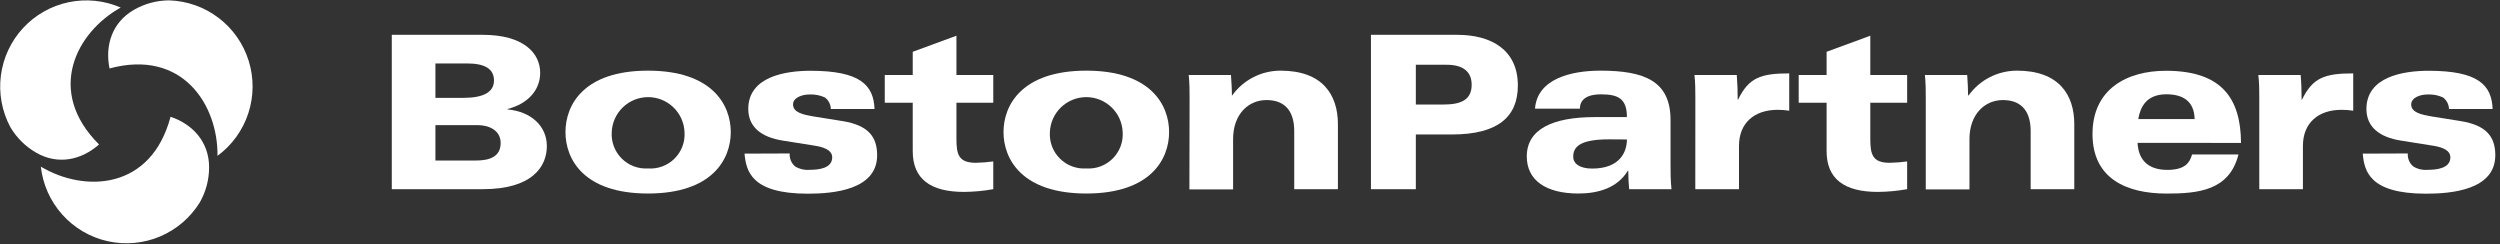
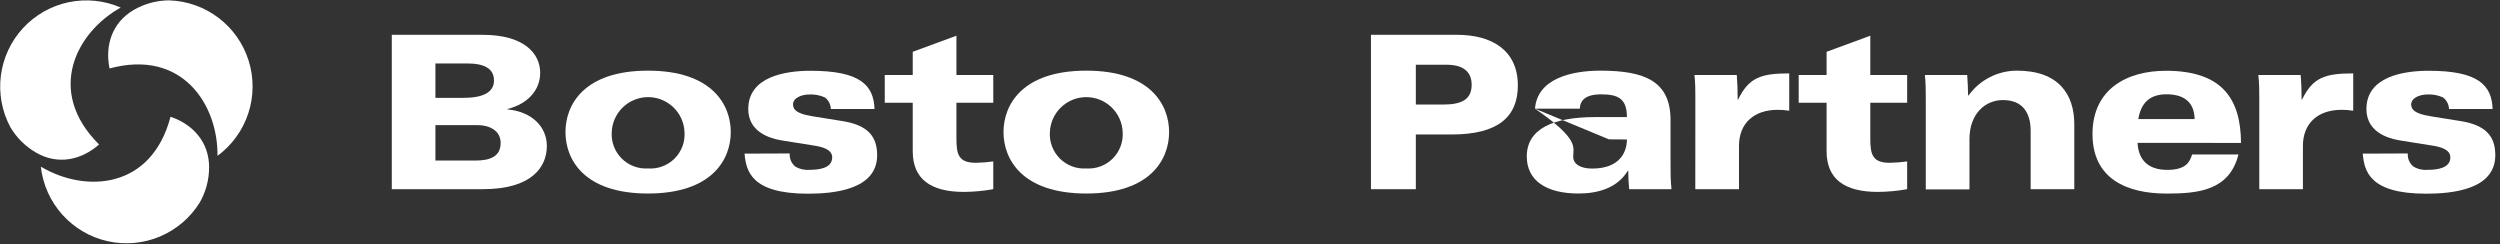
<svg xmlns="http://www.w3.org/2000/svg" width="420" height="41" viewBox="0 0 420 41" fill="none">
  <rect x="0" y="0" width="420" height="41" fill="#333333" stroke="none" />
  <g clip-path="url(#clip0_467_739)">
    <path d="M65.82 5.85H81.09C87.99 5.85 90.75 8.94 90.75 12.24C90.75 15.19 88.6 17.48 85.26 18.31V18.38C89.26 18.74 91.87 21.22 91.87 24.53C91.87 28.05 89.35 31.78 81.13 31.78H65.82V5.85ZM73.15 16.44H77.86C81.09 16.44 82.99 15.54 82.99 13.53C82.99 11.52 81.38 10.66 78.47 10.66H73.15V16.44ZM73.15 26.97H79.91C82.28 26.97 84.11 26.32 84.11 24.02C84.11 21.87 82.11 21.02 80.26 21.02H73.15V26.97Z" fill="white" />
    <path d="M108.86 11.87C119.67 11.87 122.77 17.64 122.77 22.19C122.77 26.74 119.67 32.51 108.86 32.51C98.05 32.51 95 26.74 95 22.19C95 17.64 98.05 11.87 108.86 11.87ZM108.86 28.3C109.679 28.359 110.501 28.242 111.271 27.956C112.04 27.67 112.74 27.223 113.322 26.644C113.904 26.064 114.355 25.367 114.644 24.599C114.934 23.831 115.055 23.009 115 22.19C114.936 20.611 114.264 19.118 113.124 18.023C111.984 16.929 110.465 16.317 108.885 16.317C107.305 16.317 105.786 16.929 104.646 18.023C103.506 19.118 102.834 20.611 102.77 22.19C102.717 23.004 102.839 23.82 103.126 24.584C103.413 25.348 103.859 26.042 104.436 26.62C105.012 27.198 105.704 27.647 106.467 27.936C107.23 28.226 108.046 28.35 108.86 28.3Z" fill="white" />
    <path d="M132.67 25.78C132.64 26.189 132.706 26.6 132.864 26.979C133.022 27.358 133.268 27.694 133.58 27.96C134.301 28.405 135.146 28.605 135.99 28.53C137.52 28.53 139.81 28.3 139.81 26.43C139.81 25.09 138.09 24.64 136.6 24.43L131.52 23.62C127.85 23.05 125.71 21.29 125.71 18.31C125.71 12.85 131.98 11.89 136.18 11.89C144.51 11.89 146.77 14.3 146.92 18.31H139.58C139.571 17.932 139.476 17.561 139.303 17.225C139.13 16.889 138.883 16.597 138.58 16.37C137.765 16 136.874 15.829 135.98 15.87C134.8 15.87 133.23 16.37 133.23 17.55C133.23 18.93 135.02 19.27 136.59 19.55L141.59 20.35C145.79 21.04 147.36 22.91 147.36 26.08C147.36 31.93 139.95 32.54 135.7 32.54C126.11 32.54 125.35 28.64 125.08 25.81L132.67 25.78Z" fill="white" />
    <path d="M148.64 12.6H153.34V8.7L160.68 6V12.6H166.87V17.26H160.68V23.26C160.68 25.94 161.02 27.35 163.96 27.35C164.934 27.331 165.905 27.254 166.87 27.12V31.78C165.243 32.075 163.593 32.228 161.94 32.24C156.32 32.24 153.34 30.06 153.34 25.4V17.26H148.64V12.6Z" fill="white" />
    <path d="M182.5 11.87C193.31 11.87 196.41 17.64 196.41 22.19C196.41 26.74 193.31 32.51 182.5 32.51C171.69 32.51 168.59 26.74 168.59 22.19C168.59 17.64 171.69 11.87 182.5 11.87ZM182.5 28.3C183.316 28.355 184.135 28.234 184.901 27.946C185.667 27.658 186.363 27.21 186.942 26.632C187.52 26.053 187.968 25.357 188.256 24.591C188.544 23.825 188.665 23.006 188.61 22.19C188.546 20.611 187.874 19.118 186.734 18.023C185.594 16.929 184.075 16.317 182.495 16.317C180.915 16.317 179.396 16.929 178.256 18.023C177.116 19.118 176.444 20.611 176.38 22.19C176.327 23.007 176.449 23.826 176.738 24.592C177.027 25.358 177.476 26.053 178.055 26.632C178.635 27.21 179.331 27.658 180.098 27.946C180.864 28.234 181.683 28.354 182.5 28.3Z" fill="white" />
-     <path d="M199.85 16.54C199.85 15.31 199.85 13.9 199.7 12.6H206.8C206.88 13.75 206.96 14.89 206.96 16.04H207C207.927 14.748 209.15 13.695 210.565 12.97C211.981 12.245 213.549 11.868 215.14 11.87C222.14 11.87 224.77 15.87 224.77 20.87V31.78H217.43V22C217.43 18.95 216.1 16.81 212.77 16.81C209.77 16.81 207.16 19.14 207.16 23.38V31.82H199.82L199.85 16.54Z" fill="white" />
    <path d="M230.32 5.85H244.8C250.62 5.85 255 8.43 255 14.36C255 19.57 251.73 22.59 243.93 22.59H237.86V31.78H230.32V5.85ZM237.86 17.56H242.5C245.34 17.56 247.24 16.84 247.24 14.25C247.24 12.02 245.77 10.88 243.07 10.88H237.86V17.56Z" fill="white" />
-     <path d="M257.88 18.26C258.26 13.26 263.88 11.87 268.88 11.87C276.37 11.87 280.65 13.67 280.65 20.17V27.5C280.65 28.91 280.65 30.37 280.81 31.78H273.7C273.62 31.13 273.55 29.72 273.55 28.69H273.47C271.71 31.59 268.47 32.51 265.18 32.51C259.71 32.51 256.5 30.29 256.5 26.28C256.5 21.73 260.79 19.67 267.97 19.67H273.32C273.32 16.61 271.9 15.85 269 15.85C266.29 15.85 265.45 16.92 265.41 18.26H257.88ZM270.3 23.41C265.37 23.41 264.3 24.71 264.3 26.32C264.3 27.5 265.41 28.32 267.47 28.32C272.25 28.32 273.32 25.42 273.32 23.43L270.3 23.41Z" fill="white" />
+     <path d="M257.88 18.26C258.26 13.26 263.88 11.87 268.88 11.87C276.37 11.87 280.65 13.67 280.65 20.17V27.5C280.65 28.91 280.65 30.37 280.81 31.78H273.7C273.62 31.13 273.55 29.72 273.55 28.69H273.47C271.71 31.59 268.47 32.51 265.18 32.51C259.71 32.51 256.5 30.29 256.5 26.28C256.5 21.73 260.79 19.67 267.97 19.67H273.32C273.32 16.61 271.9 15.85 269 15.85C266.29 15.85 265.45 16.92 265.41 18.26H257.88ZC265.37 23.41 264.3 24.71 264.3 26.32C264.3 27.5 265.41 28.32 267.47 28.32C272.25 28.32 273.32 25.42 273.32 23.43L270.3 23.41Z" fill="white" />
    <path d="M284.82 16.54C284.82 15.31 284.82 13.9 284.67 12.6H291.78C291.89 13.98 291.93 15.35 291.93 16.73H292C293.79 13.06 295.78 12.33 300.59 12.33V18.6C299.948 18.498 299.3 18.447 298.65 18.45C294.71 18.45 292.15 20.66 292.15 24.52V31.78H284.81L284.82 16.54Z" fill="white" />
    <path d="M302.18 12.6H306.87V8.7L314.21 6V12.6H320.4V17.26H314.21V23.26C314.21 25.94 314.55 27.35 317.49 27.35C318.464 27.331 319.435 27.254 320.4 27.12V31.78C318.773 32.075 317.123 32.228 315.47 32.24C309.85 32.24 306.87 30.06 306.87 25.4V17.26H302.18V12.6Z" fill="white" />
    <path d="M323.53 16.54C323.53 15.31 323.53 13.9 323.38 12.6H330.49C330.56 13.75 330.64 14.89 330.64 16.04H330.72C331.647 14.748 332.87 13.695 334.285 12.97C335.701 12.245 337.269 11.868 338.86 11.87C345.86 11.87 348.48 15.87 348.48 20.87V31.78H341.15V22C341.15 18.95 339.81 16.81 336.49 16.81C333.49 16.81 330.87 19.14 330.87 23.38V31.82H323.53V16.54Z" fill="white" />
    <path d="M359.11 24C359.26 27 361.02 28.54 364.11 28.54C367.2 28.54 367.89 27.24 368.27 25.95H376.06C374.54 32.02 369.3 32.52 363.99 32.52C357.34 32.52 351.54 30.07 351.54 22.52C351.54 14.97 357.31 11.89 363.88 11.89C373.24 11.89 376.45 16.52 376.49 24.01L359.11 24ZM368.7 20C368.63 16.87 366.56 15.84 363.96 15.84C360.56 15.84 359.57 18.02 359.23 20H368.7Z" fill="white" />
    <path d="M379.56 16.54C379.56 15.31 379.56 13.9 379.4 12.6H386.51C386.63 13.98 386.67 15.35 386.67 16.73H386.74C388.54 13.06 390.52 12.33 395.34 12.33V18.6C394.695 18.498 394.043 18.448 393.39 18.45C389.45 18.45 386.89 20.66 386.89 24.52V31.78H379.56V16.54Z" fill="white" />
    <path d="M404.51 25.78C404.479 26.19 404.547 26.602 404.707 26.981C404.867 27.36 405.114 27.696 405.43 27.96C406.146 28.407 406.989 28.607 407.83 28.53C409.36 28.53 411.66 28.3 411.66 26.43C411.66 25.09 409.94 24.64 408.45 24.43L403.36 23.62C399.7 23.05 397.56 21.29 397.56 18.31C397.56 12.85 403.82 11.89 408.02 11.89C416.35 11.89 418.61 14.3 418.76 18.31H411.43C411.419 17.933 411.323 17.562 411.15 17.227C410.977 16.891 410.731 16.598 410.43 16.37C409.615 15.999 408.724 15.828 407.83 15.87C406.65 15.87 405.08 16.37 405.08 17.55C405.08 18.93 406.88 19.27 408.44 19.55L413.44 20.35C417.64 21.04 419.21 22.91 419.21 26.08C419.21 31.93 411.8 32.54 407.56 32.54C397.97 32.54 397.2 28.64 396.94 25.81L404.51 25.78Z" fill="white" />
    <path d="M28.39 0.06C26.323 0.074 24.294 0.621 22.5 1.65C18.8 3.79 17.62 7.65 18.4 11.5C30.64 8.19 36.64 17.6 36.54 26.18C38.967 24.395 40.776 21.897 41.715 19.035C42.654 16.173 42.676 13.089 41.779 10.214C40.882 7.338 39.11 4.814 36.709 2.994C34.309 1.174 31.401 0.148 28.39 0.06Z" fill="white" />
    <path d="M33.57 34C34.594 32.202 35.131 30.169 35.13 28.1C35.13 23.83 32.36 20.86 28.65 19.62C25.4 31.91 14.25 32.4 6.86 28C7.195 30.994 8.455 33.81 10.466 36.054C12.476 38.298 15.137 39.859 18.077 40.519C21.016 41.179 24.089 40.906 26.866 39.738C29.643 38.569 31.987 36.563 33.57 34Z" fill="white" />
    <path d="M1.73 21.34C2.775 23.125 4.267 24.607 6.06 25.64C9.76 27.78 13.71 26.86 16.64 24.27C7.64 15.32 12.8 5.42 20.28 1.27C17.526 0.07 14.467 -0.243 11.527 0.374C8.588 0.991 5.913 2.508 3.874 4.714C1.835 6.92 0.533 9.706 0.149 12.685C-0.235 15.664 0.317 18.689 1.73 21.34Z" fill="white" />
  </g>
  <defs>
    <clipPath id="clip0_467_739">
      <rect width="419.22" height="40.9" fill="white" />
    </clipPath>
  </defs>
</svg>